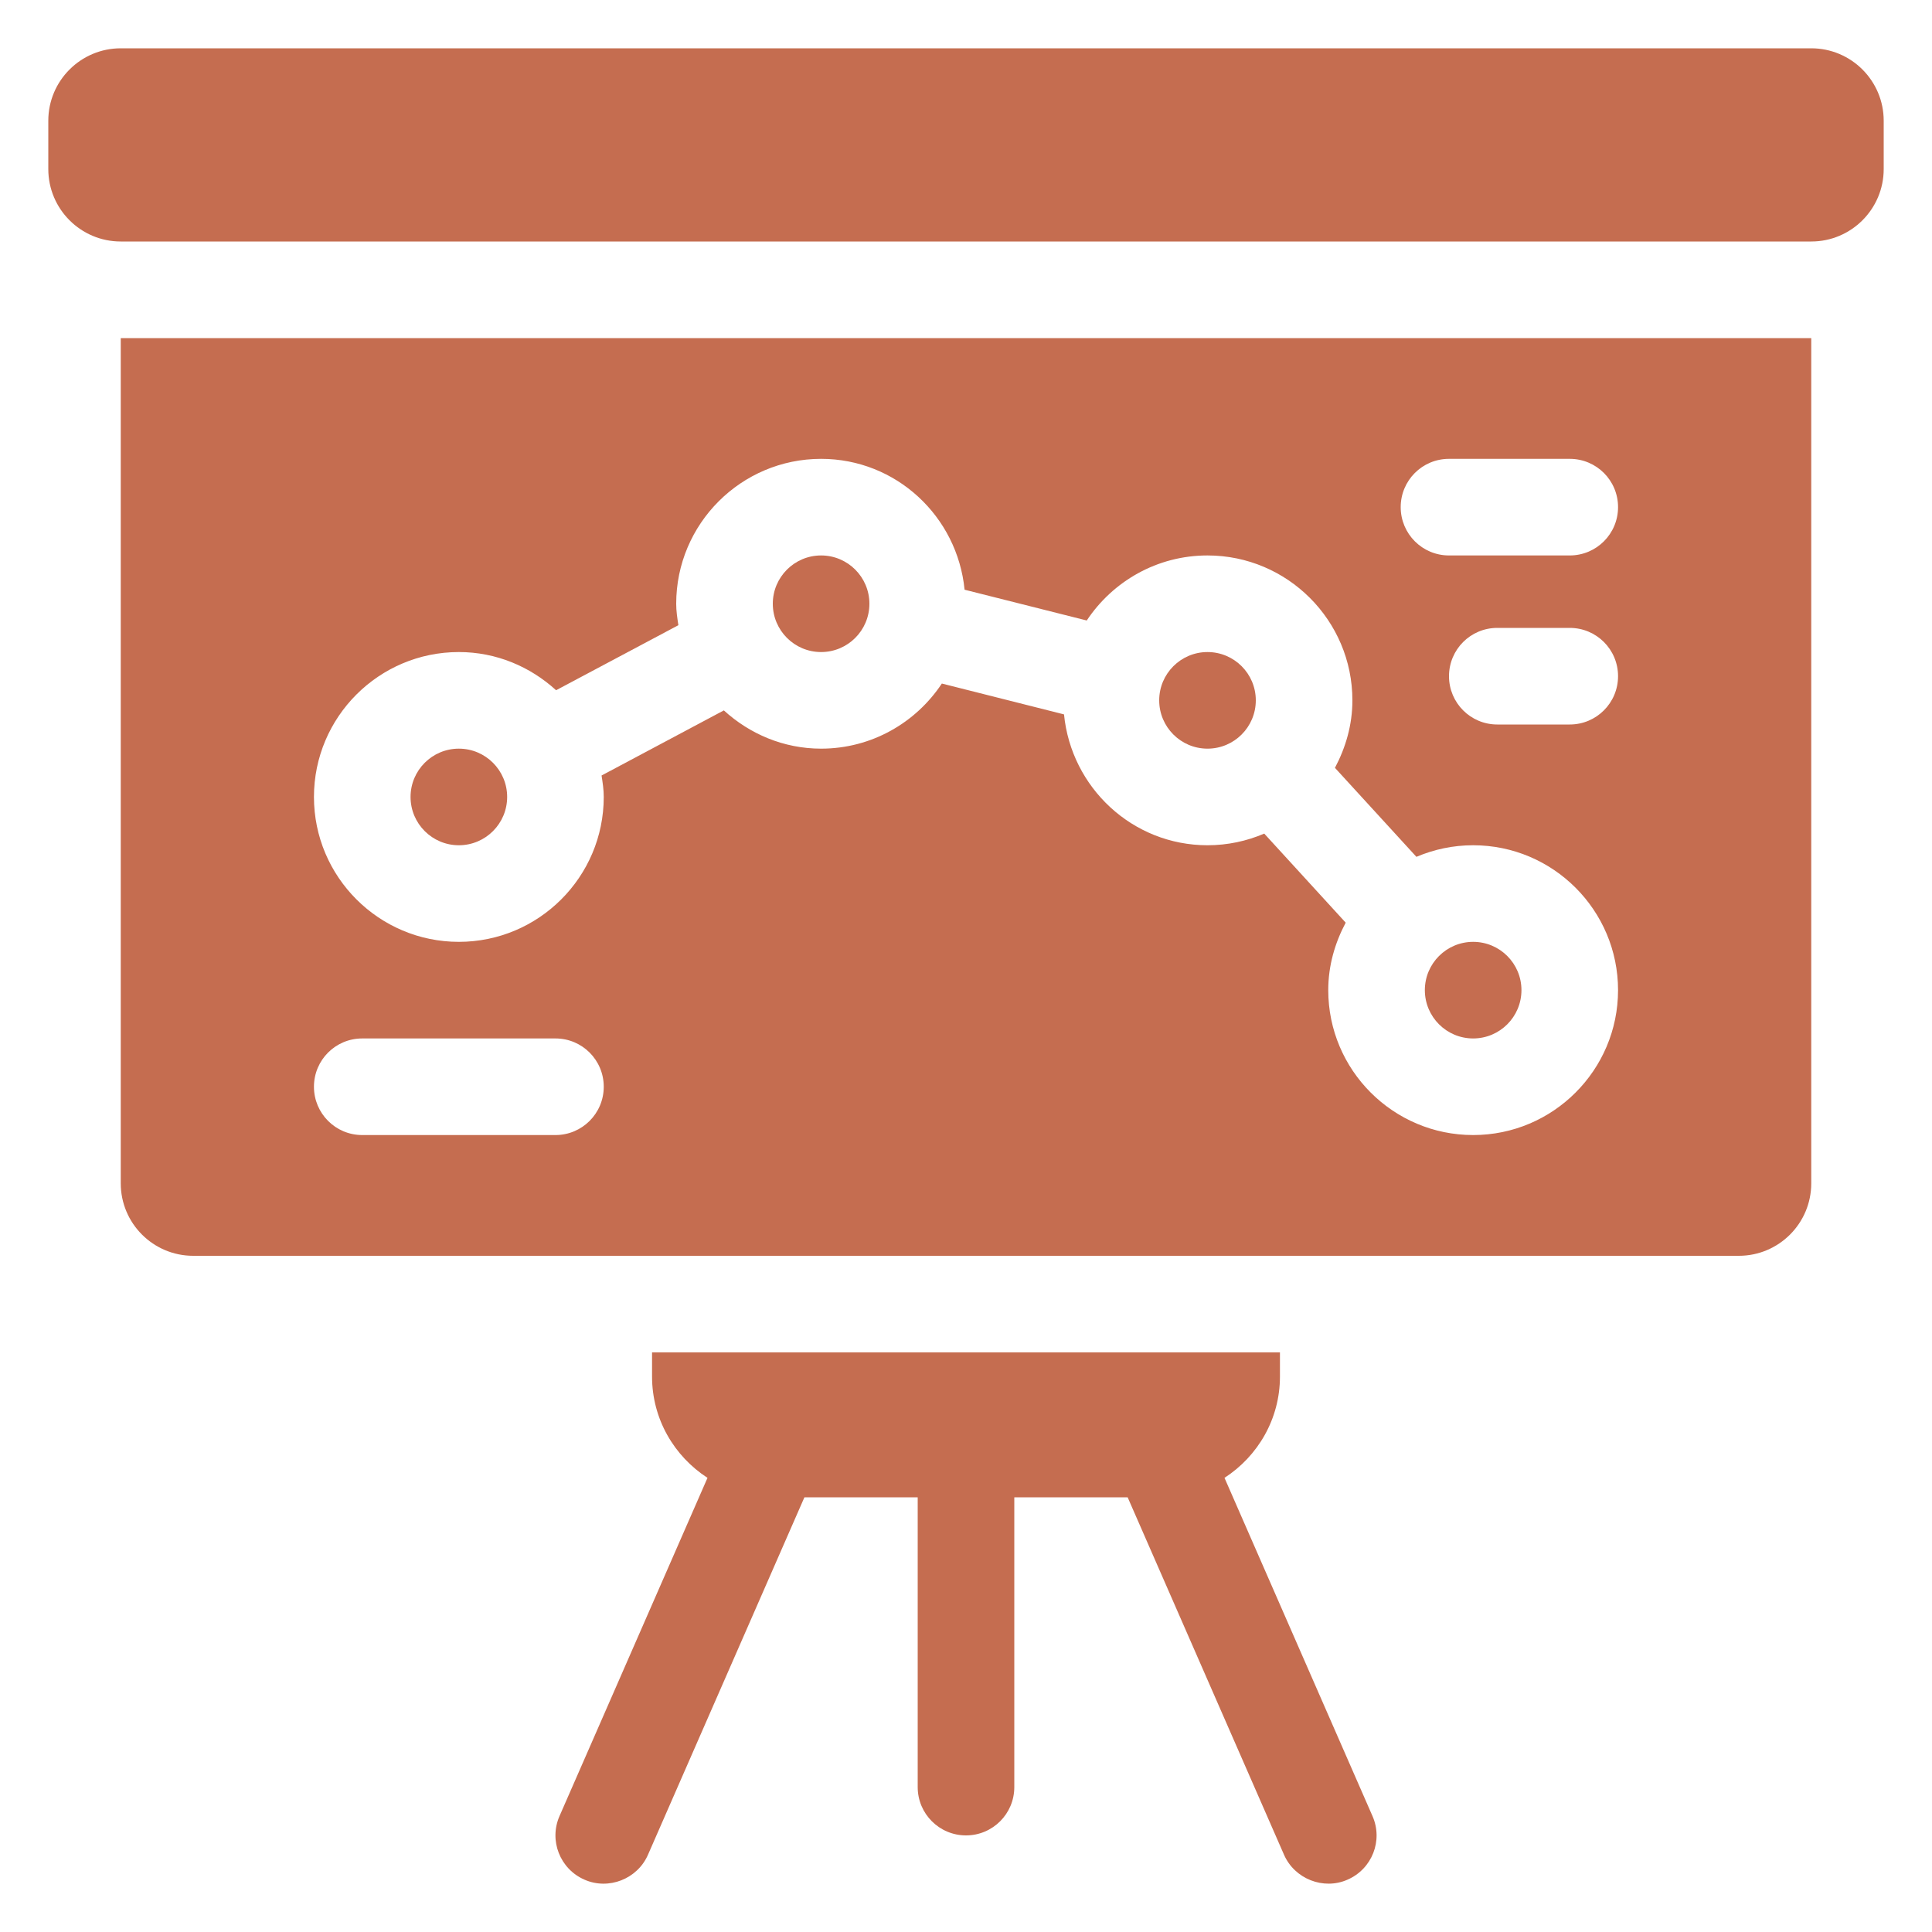
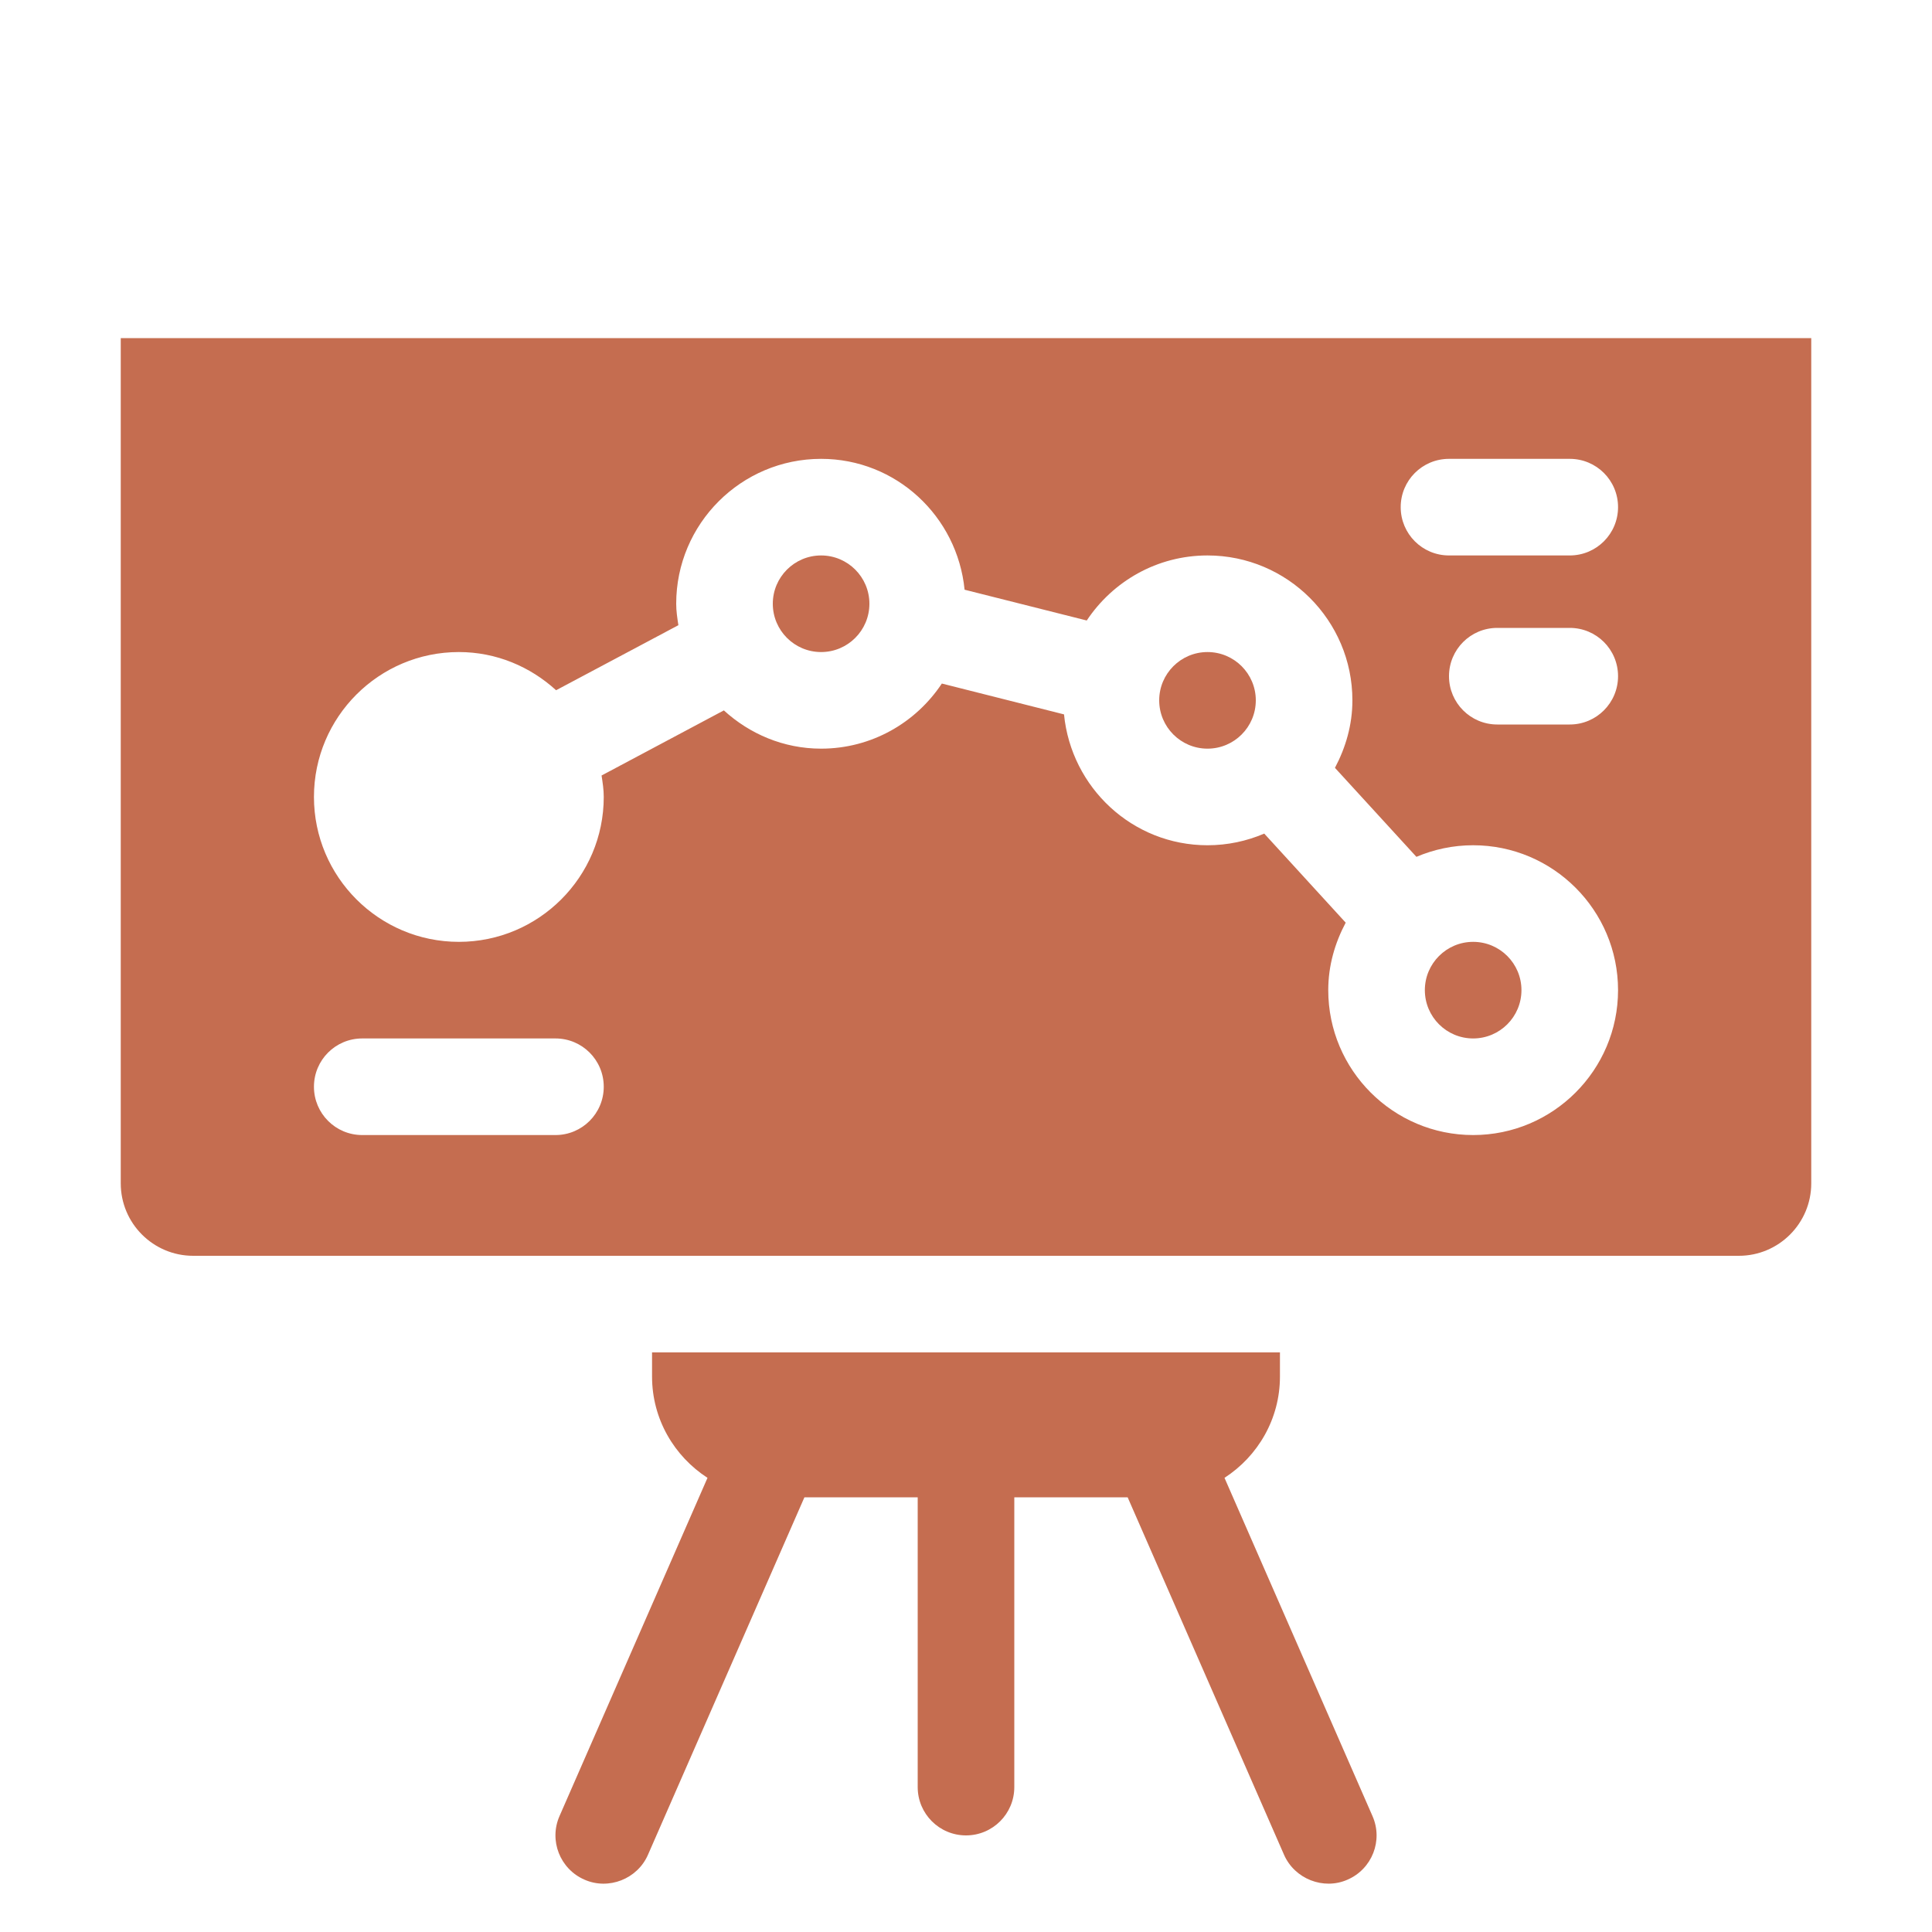
<svg xmlns="http://www.w3.org/2000/svg" width="30" height="30" viewBox="0 0 30 30" fill="none">
-   <path d="M28.125 0.75H1.875C1.254 0.75 0.75 1.254 0.75 1.875V2.625C0.75 3.246 1.254 3.75 1.875 3.75H28.125C28.746 3.75 29.25 3.246 29.25 2.625V1.875C29.25 1.254 28.746 0.75 28.125 0.75Z" fill="#C56D50" />
  <path d="M19.014 22.948C19.531 22.613 19.875 22.035 19.875 21.375V21H10.125V21.375C10.125 22.035 10.469 22.613 10.986 22.948L8.688 28.2C8.522 28.579 8.695 29.021 9.075 29.187C9.45 29.353 9.898 29.177 10.062 28.8L12.491 23.25H14.25V27.75C14.25 28.165 14.586 28.5 15 28.5C15.414 28.5 15.75 28.165 15.75 27.75V23.25H17.51L19.938 28.8C20.102 29.176 20.552 29.353 20.925 29.187C21.306 29.021 21.479 28.579 21.312 28.2L19.014 22.948Z" fill="#C56D50" />
  <path d="M18.75 11.625C19.164 11.625 19.5 11.289 19.5 10.875C19.5 10.461 19.164 10.125 18.75 10.125C18.336 10.125 18 10.461 18 10.875C18 11.289 18.336 11.625 18.75 11.625Z" fill="#C56D50" />
  <path d="M22.875 16.125C23.289 16.125 23.625 15.789 23.625 15.375C23.625 14.961 23.289 14.625 22.875 14.625C22.461 14.625 22.125 14.961 22.125 15.375C22.125 15.789 22.461 16.125 22.875 16.125Z" fill="#C56D50" />
  <path d="M12.75 10.125C13.164 10.125 13.5 9.789 13.5 9.375C13.5 8.961 13.164 8.625 12.75 8.625C12.336 8.625 12 8.961 12 9.375C12 9.789 12.336 10.125 12.75 10.125Z" fill="#C56D50" />
-   <path d="M7.125 13.125C7.539 13.125 7.875 12.789 7.875 12.375C7.875 11.961 7.539 11.625 7.125 11.625C6.711 11.625 6.375 11.961 6.375 12.375C6.375 12.789 6.711 13.125 7.125 13.125Z" fill="#C56D50" />
  <path d="M1.875 18.375C1.875 18.996 2.379 19.5 3 19.5H27C27.621 19.5 28.125 18.996 28.125 18.375V5.25H1.875V18.375ZM22.5 7.125H24.375C24.79 7.125 25.125 7.46 25.125 7.875C25.125 8.289 24.79 8.625 24.375 8.625H22.5C22.085 8.625 21.75 8.289 21.75 7.875C21.75 7.46 22.085 7.125 22.5 7.125ZM25.125 10.5C25.125 10.914 24.79 11.25 24.375 11.25H23.25C22.835 11.25 22.5 10.914 22.5 10.5C22.5 10.085 22.835 9.75 23.25 9.75H24.375C24.79 9.75 25.125 10.085 25.125 10.5ZM7.125 10.125C7.708 10.125 8.235 10.353 8.635 10.718L10.534 9.708C10.517 9.598 10.5 9.489 10.5 9.375C10.5 8.134 11.509 7.125 12.75 7.125C13.916 7.125 14.866 8.019 14.978 9.157L16.875 9.635C17.279 9.027 17.967 8.625 18.75 8.625C19.991 8.625 21 9.634 21 10.875C21 11.255 20.896 11.608 20.729 11.923L21.994 13.305C22.265 13.19 22.562 13.125 22.875 13.125C24.116 13.125 25.125 14.134 25.125 15.375C25.125 16.616 24.116 17.625 22.875 17.625C21.634 17.625 20.625 16.616 20.625 15.375C20.625 14.994 20.729 14.641 20.896 14.327L19.631 12.944C19.36 13.06 19.063 13.125 18.75 13.125C17.584 13.125 16.634 12.23 16.522 11.093L14.625 10.614C14.222 11.222 13.533 11.625 12.75 11.625C12.167 11.625 11.64 11.396 11.24 11.031L9.341 12.042C9.358 12.151 9.375 12.261 9.375 12.375C9.375 13.616 8.366 14.625 7.125 14.625C5.884 14.625 4.875 13.616 4.875 12.375C4.875 11.134 5.884 10.125 7.125 10.125ZM5.625 16.125H8.625C9.04 16.125 9.375 16.46 9.375 16.875C9.375 17.289 9.04 17.625 8.625 17.625H5.625C5.21 17.625 4.875 17.289 4.875 16.875C4.875 16.46 5.21 16.125 5.625 16.125Z" fill="#C56D50" />
</svg>